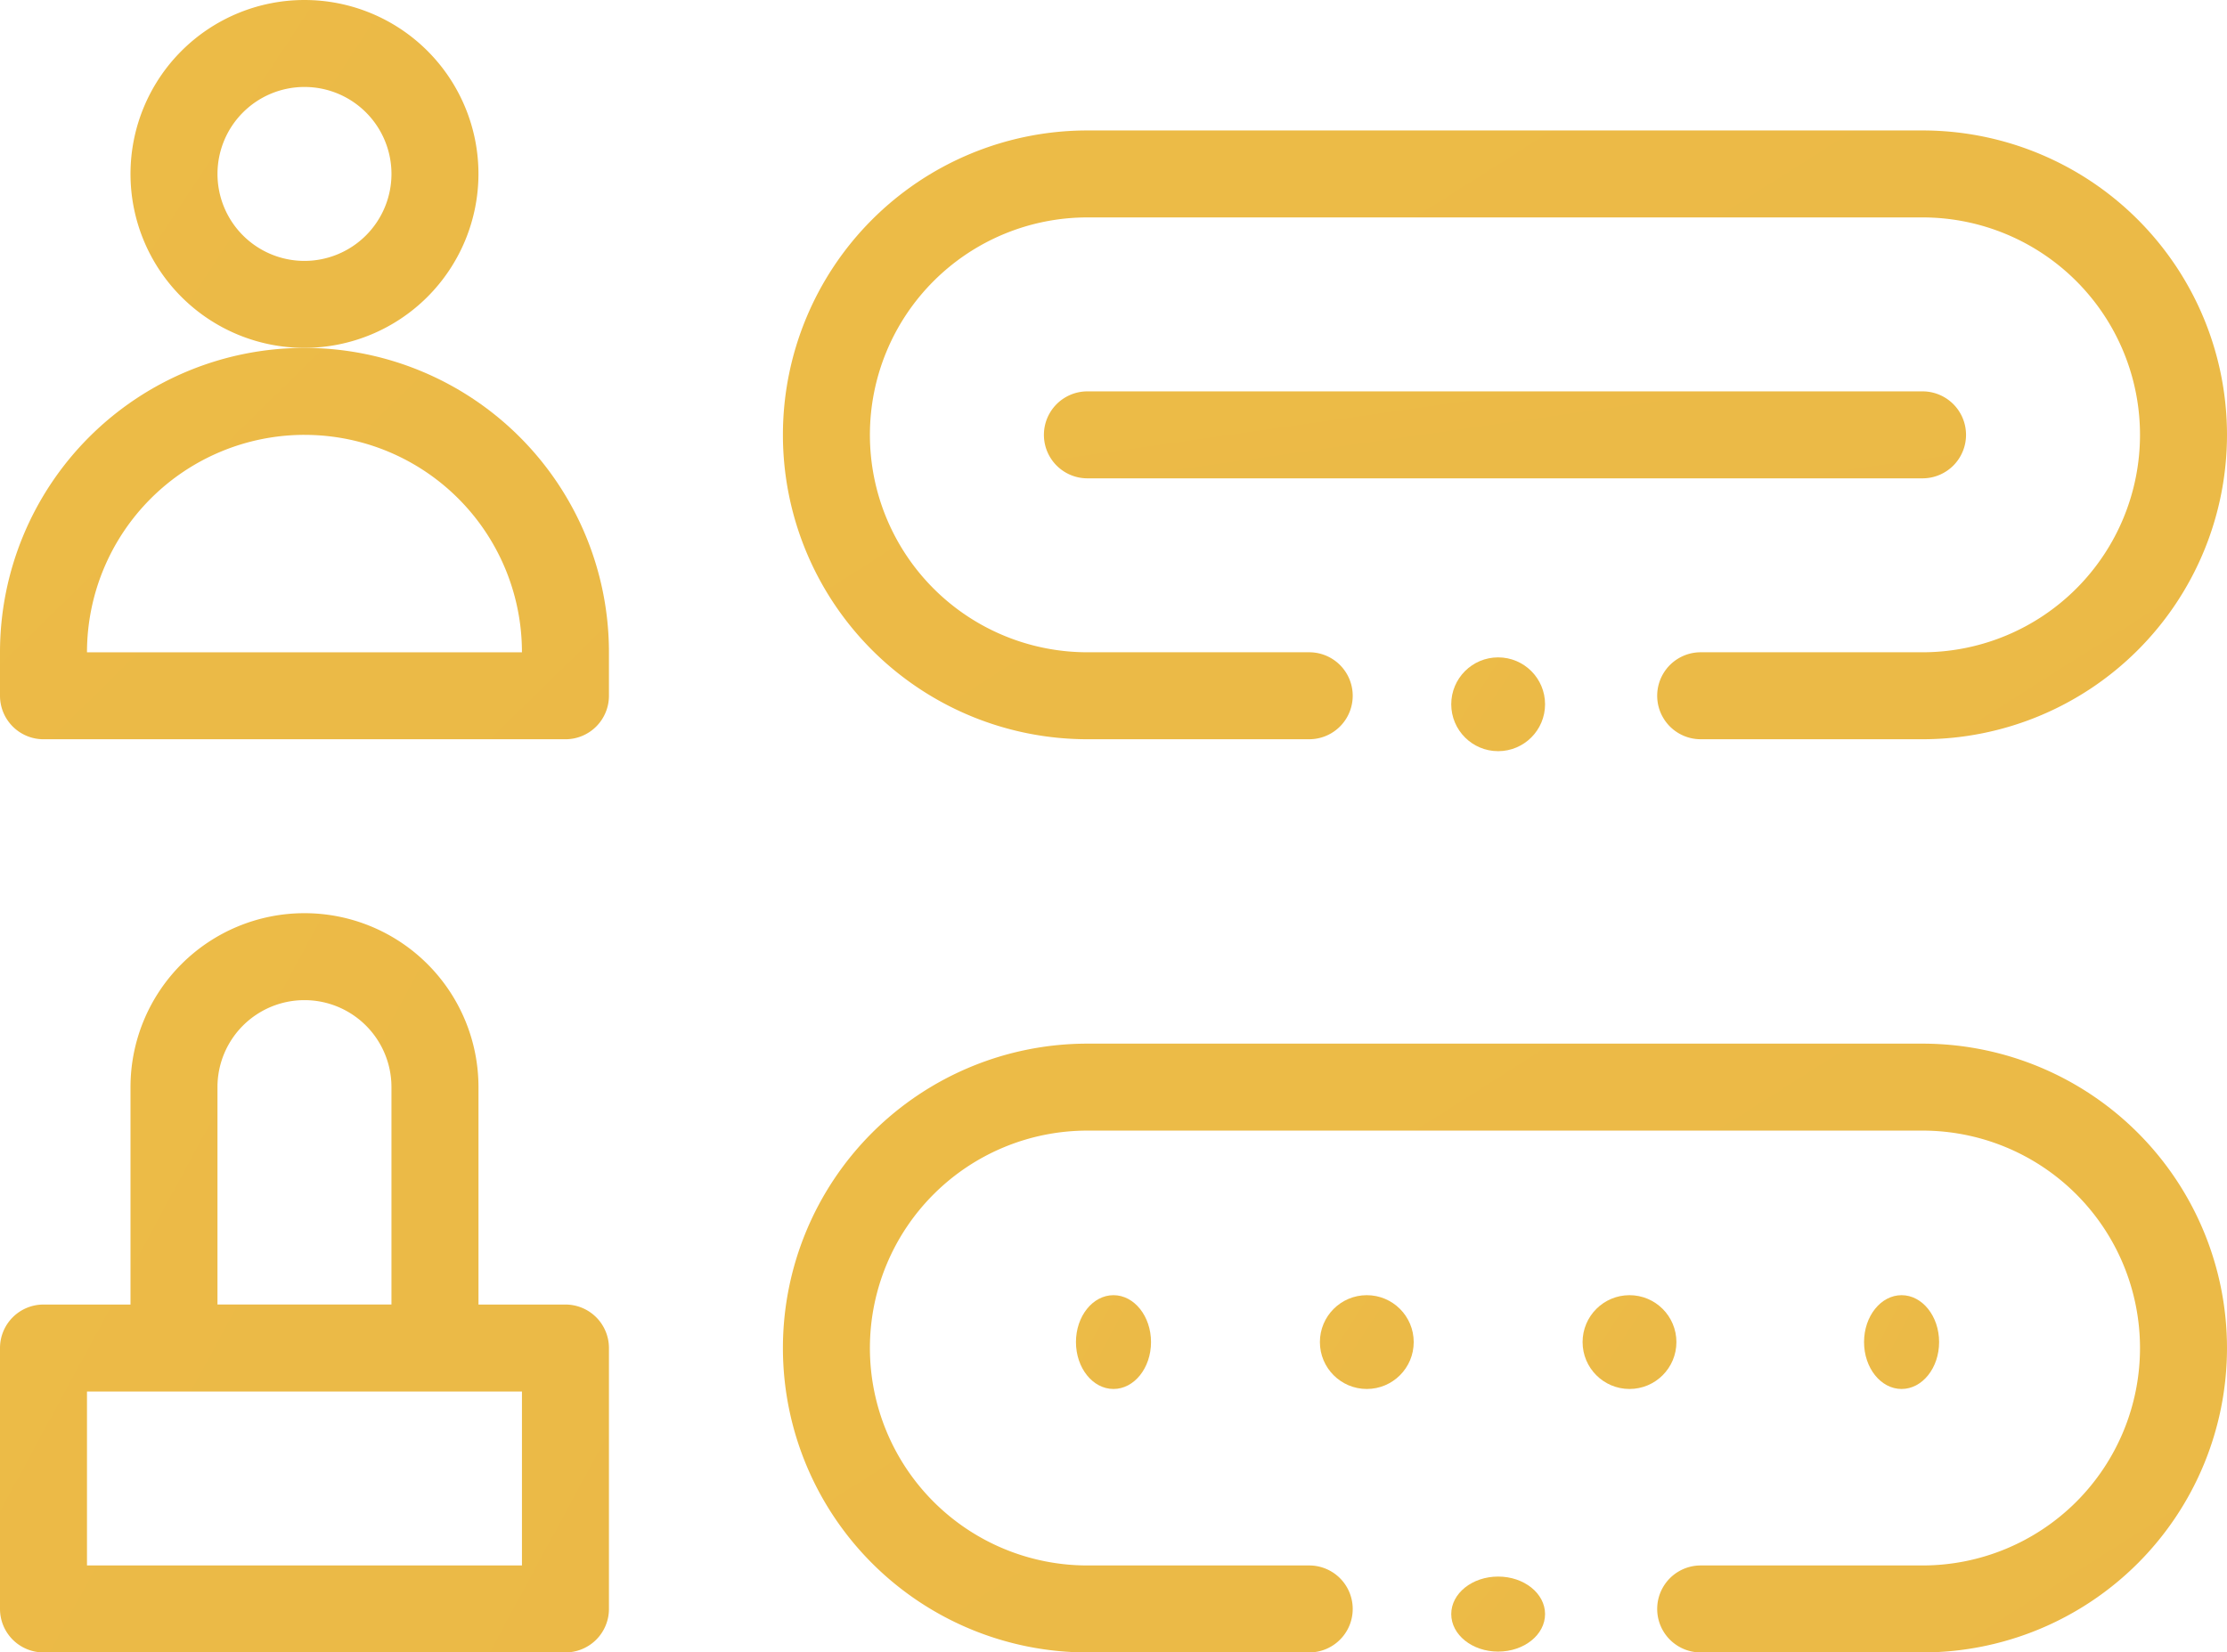
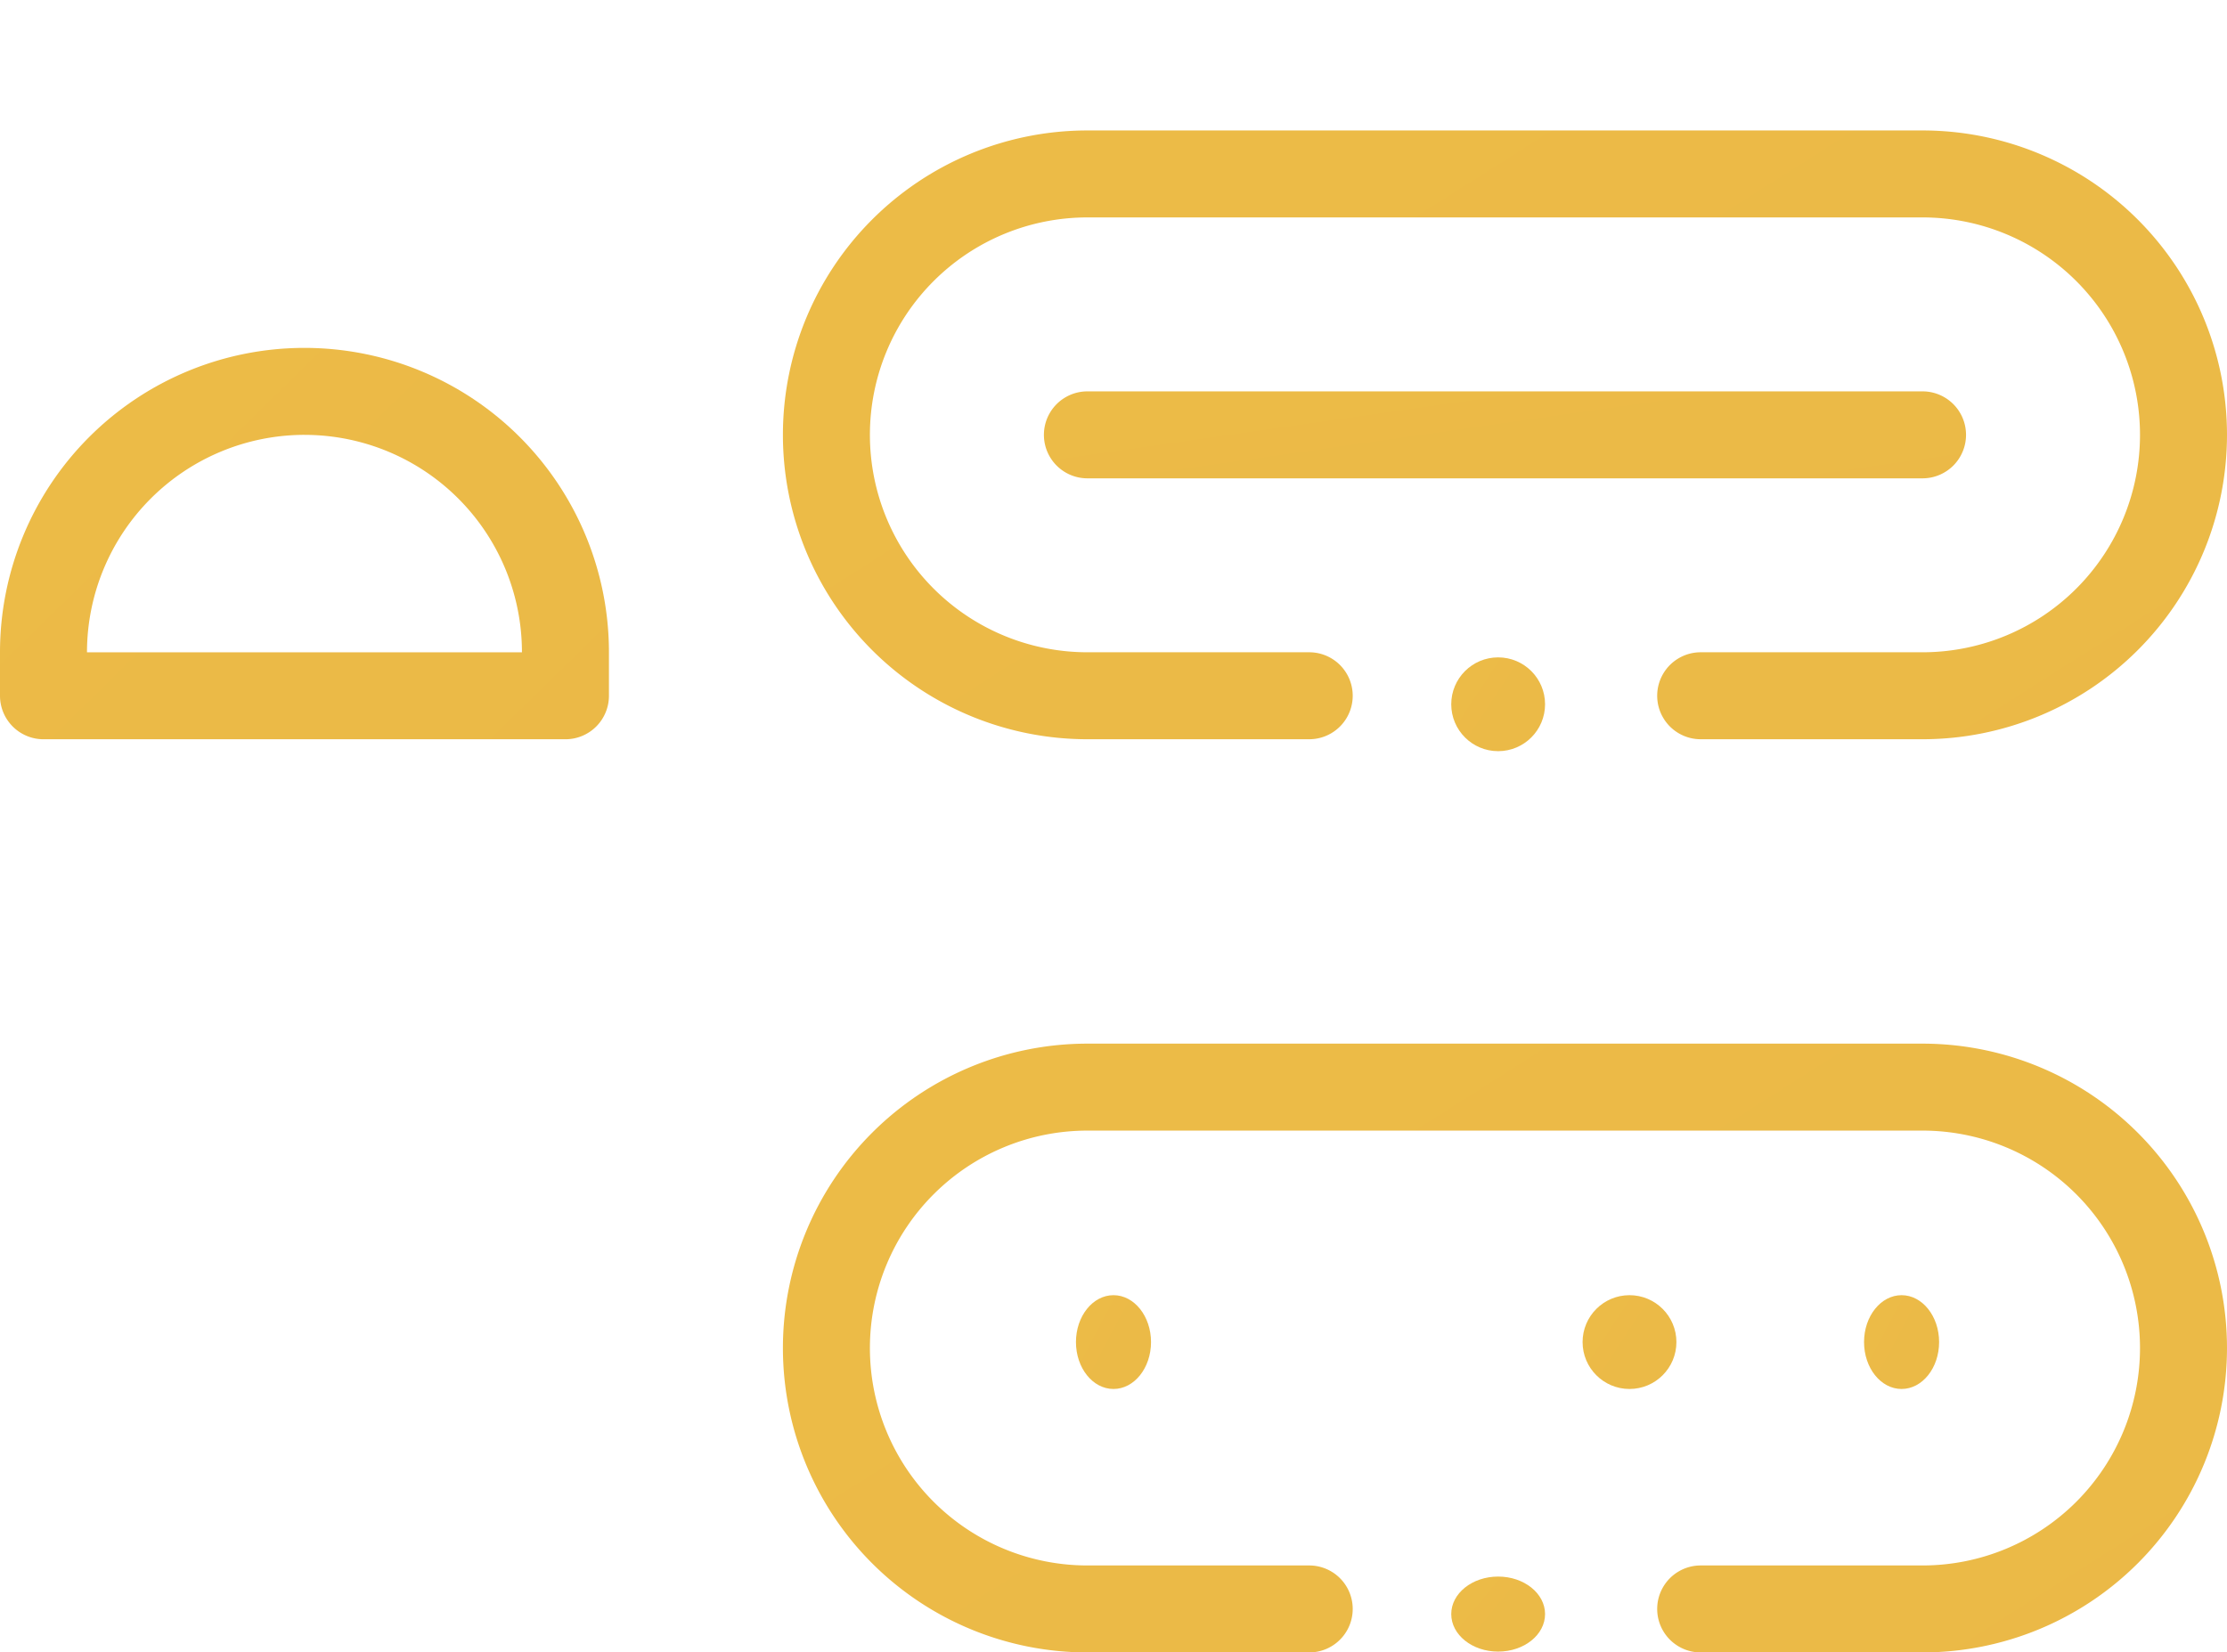
<svg xmlns="http://www.w3.org/2000/svg" width="118.685" height="88.086" viewBox="0 0 118.685 88.086">
  <defs>
    <linearGradient id="linear-gradient" x1="-25.607" y1="-16.134" x2="10.114" y2="7.356" gradientUnits="objectBoundingBox">
      <stop offset="0" stop-color="#ffe259" />
      <stop offset="1" stop-color="#e4ab40" />
    </linearGradient>
  </defs>
  <g id="login" transform="translate(0 -66)">
    <ellipse id="Ellipse_263" data-name="Ellipse 263" cx="2" cy="2.5" rx="2" ry="2.5" transform="translate(99.342 135.043)" fill="url(#linear-gradient)" />
    <circle id="Ellipse_264" data-name="Ellipse 264" cx="2.5" cy="2.5" r="2.5" transform="translate(84.342 135.043)" fill="url(#linear-gradient)" />
-     <circle id="Ellipse_265" data-name="Ellipse 265" cx="2.5" cy="2.5" r="2.5" transform="translate(70.342 135.043)" fill="url(#linear-gradient)" />
    <ellipse id="Ellipse_266" data-name="Ellipse 266" cx="2" cy="2.5" rx="2" ry="2.5" transform="translate(57.342 135.043)" fill="url(#linear-gradient)" />
-     <path id="Path_3705" data-name="Path 3705" d="M48.545,75.272a9.272,9.272,0,1,0-9.272,9.272A9.283,9.283,0,0,0,48.545,75.272Zm-9.272,4.636a4.636,4.636,0,1,1,4.636-4.636A4.641,4.641,0,0,1,39.272,79.908Z" transform="translate(-23.046)" fill="url(#linear-gradient)" />
    <path id="Path_3706" data-name="Path 3706" d="M2.318,166.863H30.135a2.318,2.318,0,0,0,2.318-2.318v-2.318a16.226,16.226,0,0,0-32.453,0v2.318A2.318,2.318,0,0,0,2.318,166.863Zm13.908-16.226a11.584,11.584,0,0,1,11.59,11.59H4.636A11.6,11.6,0,0,1,16.226,150.636Z" transform="translate(0 -61.455)" fill="url(#linear-gradient)" />
-     <path id="Path_3707" data-name="Path 3707" d="M2.318,315.407H30.135a2.318,2.318,0,0,0,2.318-2.318V299.181a2.318,2.318,0,0,0-2.318-2.318H25.5v-11.59a9.272,9.272,0,1,0-18.545,0v11.59H2.318A2.318,2.318,0,0,0,0,299.181v13.908A2.318,2.318,0,0,0,2.318,315.407Zm9.272-30.135a4.636,4.636,0,1,1,9.272,0v11.59H11.59ZM4.636,301.5H27.817v9.272H4.636Z" transform="translate(0 -161.321)" fill="url(#linear-gradient)" />
    <path id="Path_3708" data-name="Path 3708" d="M289.143,158.318A2.318,2.318,0,0,0,286.825,156H242.318a2.318,2.318,0,0,0,0,4.636h44.507A2.318,2.318,0,0,0,289.143,158.318Z" transform="translate(-184.366 -69.137)" fill="url(#linear-gradient)" />
    <path id="Path_3709" data-name="Path 3709" d="M240.733,306H196.226a16.226,16.226,0,1,0,0,32.453h11.822a2.318,2.318,0,0,0,0-4.636H196.226a11.59,11.59,0,0,1,0-23.181h44.507a11.59,11.59,0,0,1,0,23.181H228.911a2.318,2.318,0,0,0,0,4.636h11.822a16.226,16.226,0,0,0,0-32.453Z" transform="translate(-138.275 -184.366)" fill="url(#linear-gradient)" />
    <path id="Path_3710" data-name="Path 3710" d="M240.733,96H196.226a16.226,16.226,0,1,0,0,32.453h11.822a2.318,2.318,0,0,0,0-4.636H196.226a11.59,11.59,0,1,1,0-23.181h44.507a11.59,11.59,0,1,1,0,23.181H228.911a2.318,2.318,0,0,0,0,4.636h11.822a16.226,16.226,0,0,0,0-32.453Z" transform="translate(-138.275 -23.046)" fill="url(#linear-gradient)" />
    <circle id="Ellipse_267" data-name="Ellipse 267" cx="2.5" cy="2.5" r="2.5" transform="translate(77.342 101.043)" fill="url(#linear-gradient)" />
    <ellipse id="Ellipse_268" data-name="Ellipse 268" cx="2.5" cy="2" rx="2.5" ry="2" transform="translate(77.342 150.043)" fill="url(#linear-gradient)" />
  </g>
</svg>